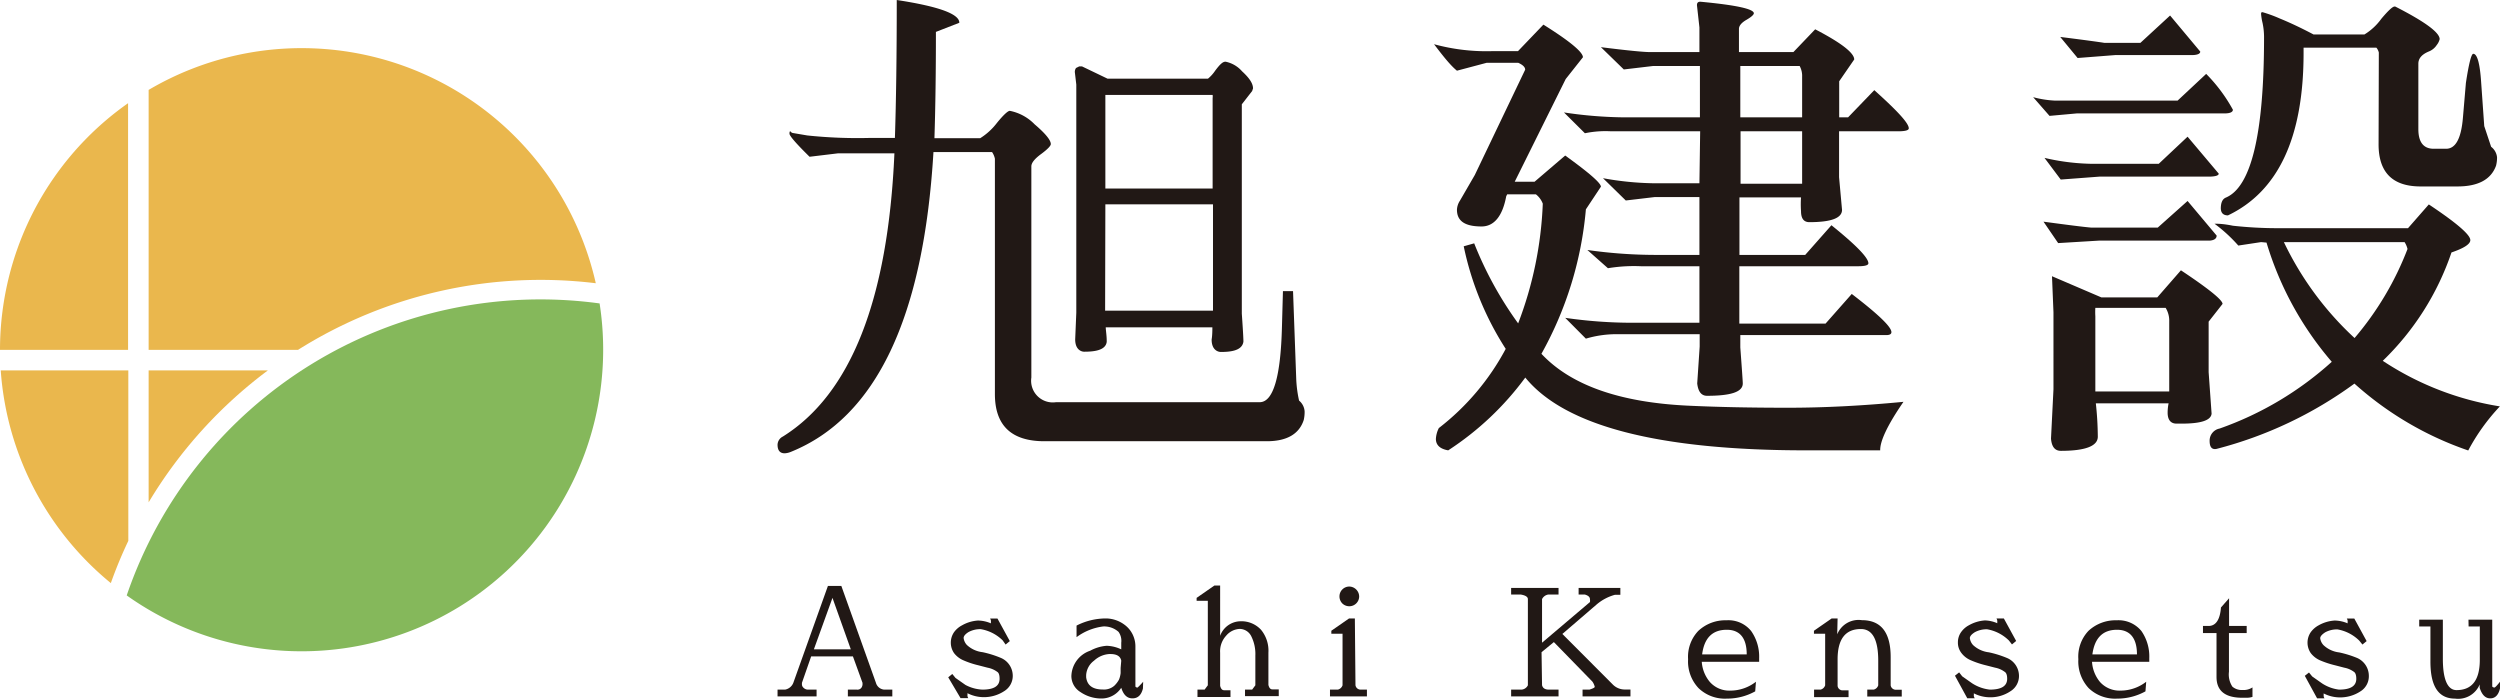
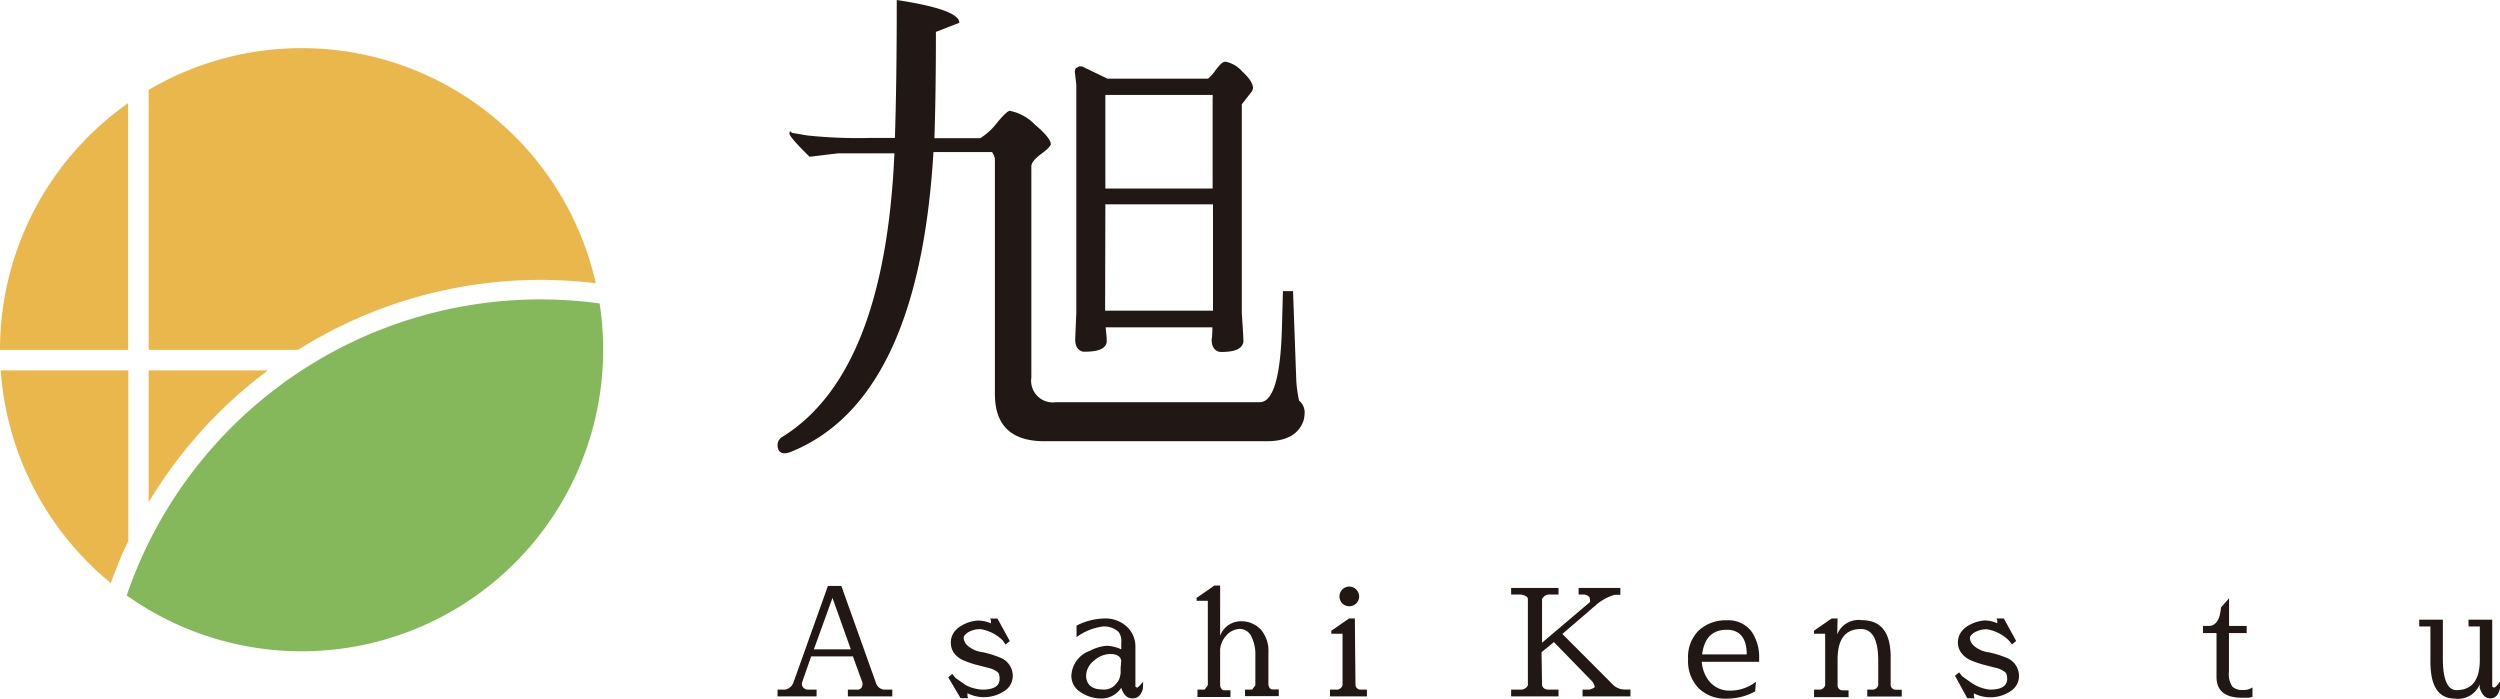
<svg xmlns="http://www.w3.org/2000/svg" viewBox="0 0 203.01 56.8">
  <defs>
    <style>.cls-1{fill:#211815;}.cls-2{fill:#eab74d;}.cls-3{fill:#85b85b;}</style>
  </defs>
  <g id="レイヤー_2" data-name="レイヤー 2">
    <g id="デザイン">
      <path class="cls-1" d="M71.8,56h.66v.55H68.85V56h.73a.4.4,0,0,0,.36-.14.53.53,0,0,0,.1-.26v-.15l-.78-2.15H65.87l-.75,2.15v.14a.37.37,0,0,0,.12.25.52.52,0,0,0,.34.16h.73v.55H63.14V56h.61a.89.89,0,0,0,.67-.55l2.81-7.87h1.09l2.81,7.87A.76.76,0,0,0,71.8,56Zm-5.71-3.27h3l-1.49-4.18Z" />
      <path class="cls-1" d="M79.77,56c.94,0,1.4-.29,1.4-.88,0-.3-.06-.49-.2-.57a1.91,1.91,0,0,0-.77-.33l-.77-.2a7.15,7.15,0,0,1-1.22-.41,1.88,1.88,0,0,1-.74-.58,1.5,1.5,0,0,1,0-1.69,1.85,1.85,0,0,1,.65-.56,3,3,0,0,1,1.29-.39,2.74,2.74,0,0,1,1.06.23.57.57,0,0,1,0-.16.41.41,0,0,0-.07-.23H81l1,1.83-.34.28L81.42,52a3.32,3.32,0,0,0-1.78-.91,2,2,0,0,0-1,.24q-.39.25-.39.48a1,1,0,0,0,.27.57,2.23,2.23,0,0,0,1.27.58,8.23,8.23,0,0,1,1.45.45,1.58,1.58,0,0,1,1,1.48v0a1.45,1.45,0,0,1-.69,1.23,3,3,0,0,1-1.77.49,2.92,2.92,0,0,1-1.22-.32l0,0,0,0h0a.67.67,0,0,1,0,.17.39.39,0,0,0,.07.23H78L77,55l.33-.27.26.32.81.57A3.24,3.24,0,0,0,79.77,56Z" />
      <path class="cls-1" d="M92.81,55.91c-.13.53-.41.8-.85.8s-.73-.29-.91-.86a1.91,1.91,0,0,1-1.53.87,3,3,0,0,1-1.78-.52A1.53,1.53,0,0,1,87,54.91v0a2.24,2.24,0,0,1,1.53-2.07,3.33,3.33,0,0,1,1.34-.4,3,3,0,0,1,1.18.29v-.54a1.25,1.25,0,0,0-.22-.88,1.76,1.76,0,0,0-1.24-.44,4.59,4.59,0,0,0-2.17.87l0-.94a5.25,5.25,0,0,1,2.38-.58h.06a2.58,2.58,0,0,1,1.48.53,2.15,2.15,0,0,1,.62.74,2.2,2.2,0,0,1,.24,1v3.26a.19.19,0,0,0,.18.08,5.64,5.64,0,0,0,.45-.47Zm-1.76-2.26c-.07-.36-.36-.54-.89-.54h-.07a2,2,0,0,0-1.25.54,1.57,1.57,0,0,0-.64,1.17s0,.11,0,.17q.12,1,1.35,1a1.27,1.27,0,0,0,.93-.3,2,2,0,0,0,.39-.51,2.07,2.07,0,0,0,.13-.52c0-.21,0-.35,0-.42Z" />
      <path class="cls-1" d="M99.08,51.63a1.79,1.79,0,0,1,1.63-1.18,2.17,2.17,0,0,1,1.69.69A2.67,2.67,0,0,1,103,53v2.62c.06.24.16.36.32.36h.52v.55h-2.74V56h.58s.11-.15.26-.35V53.23a3.22,3.22,0,0,0-.34-1.58,1.06,1.06,0,0,0-.93-.58,1.52,1.52,0,0,0-1.1.55A1.86,1.86,0,0,0,99.08,53v2.69c.06.24.16.36.32.36h.52v.55H97.24V56h.58s.11-.15.26-.35V48.79h-.91v-.24l1.44-1h.47Z" />
      <path class="cls-1" d="M110.07,55.64a.42.42,0,0,0,.44.36H111v.55h-3V56h.64a.54.54,0,0,0,.38-.35V51.46h-.91v-.24l1.44-1h.47ZM109,49a.81.81,0,0,1-.23-.57.8.8,0,0,1,.8-.8.82.82,0,0,1,.8.8.8.8,0,0,1-.8.8A.81.81,0,0,1,109,49Z" />
      <path class="cls-1" d="M125.22,55.64c.06.24.24.36.56.36h.78v.55h-3.85V56h.86a.64.64,0,0,0,.5-.35v-7c0-.19-.22-.31-.57-.37h-.79v-.54h3.85v.54h-.84a.68.68,0,0,0-.5.37v3.54l3.89-3.3a.74.74,0,0,0,0-.23c0-.18-.14-.3-.41-.38h-.51v-.54h3.39v.56h-.44a3.85,3.85,0,0,0-1.48.78l-2.79,2.4L131,55.62a1.37,1.37,0,0,0,1,.37h.4v.56h-3.89V56h.56c.28-.09.43-.16.43-.23a1.22,1.22,0,0,0-.19-.42l-3.13-3.21-1,.82Z" />
      <path class="cls-1" d="M142.53,56.14a4.69,4.69,0,0,1-2.3.59h0a3.08,3.08,0,0,1-2.3-.85,3.15,3.15,0,0,1-.85-2.35,3.05,3.05,0,0,1,.83-2.3,3.21,3.21,0,0,1,2.29-.86,2.37,2.37,0,0,1,2,.87,3.62,3.62,0,0,1,.65,2.21v.29h-4.66a2.85,2.85,0,0,0,.65,1.63,2.11,2.11,0,0,0,1.69.71,3.38,3.38,0,0,0,2.06-.72Zm-.69-3c0-1.33-.56-2-1.62-2h0c-1.16,0-1.83.66-2,2Z" />
      <path class="cls-1" d="M149.19,51.51a1.87,1.87,0,0,1,2-1.15c1.56,0,2.34,1,2.34,3v2.29a.42.42,0,0,0,.44.36h.46v.55h-2.8V56h.52a.51.51,0,0,0,.37-.35v-2c0-1.71-.47-2.57-1.41-2.57q-1.89,0-1.89,2.46v2.16a.41.41,0,0,0,.43.36h.46v.55h-2.8V56h.53a.53.53,0,0,0,.37-.35V51.46h-.91v-.24l1.44-1h.48Z" />
      <path class="cls-1" d="M161.58,56c.94,0,1.41-.29,1.41-.88q0-.45-.21-.57a1.89,1.89,0,0,0-.76-.33l-.78-.2A7.47,7.47,0,0,1,160,53.6a1.85,1.85,0,0,1-.73-.58,1.36,1.36,0,0,1-.28-.85,1.42,1.42,0,0,1,.26-.84,1.82,1.82,0,0,1,.64-.56,3.05,3.05,0,0,1,1.3-.39,2.69,2.69,0,0,1,1,.23.67.67,0,0,1,0-.16.51.51,0,0,0-.07-.23h.6l1,1.83-.34.28-.25-.32a3.33,3.33,0,0,0-1.77-.91,2,2,0,0,0-1,.24c-.27.17-.4.33-.4.48a1,1,0,0,0,.27.57,2.26,2.26,0,0,0,1.27.58,8.23,8.23,0,0,1,1.45.45,1.58,1.58,0,0,1,1,1.48v0a1.45,1.45,0,0,1-.69,1.23,2.92,2.92,0,0,1-1.77.49,2.88,2.88,0,0,1-1.21-.32v0l0,0h0a.67.67,0,0,1,0,.17.4.4,0,0,0,.08.23h-.61l-1-1.83.34-.27.25.32.81.57A3.31,3.31,0,0,0,161.58,56Z" />
-       <path class="cls-1" d="M174.22,56.14a4.72,4.72,0,0,1-2.3.59h0a3.09,3.09,0,0,1-2.31-.85,3.19,3.19,0,0,1-.84-2.35,3.05,3.05,0,0,1,.82-2.3,3.23,3.23,0,0,1,2.3-.86,2.4,2.4,0,0,1,2,.87,3.62,3.62,0,0,1,.64,2.21v.29h-4.65a2.84,2.84,0,0,0,.64,1.63,2.13,2.13,0,0,0,1.7.71,3.4,3.4,0,0,0,2.06-.72Zm-.69-3c0-1.33-.57-2-1.62-2h0c-1.15,0-1.82.66-2,2Z" />
      <path class="cls-1" d="M182.08,56.66c-1.39,0-2.09-.56-2.09-1.69V51.41h-1.1v-.58h.46c.59,0,.93-.53,1-1.5l.66-.75v2.25h1.43v.58H181v3.14a1.79,1.79,0,0,0,.28,1.21,1.16,1.16,0,0,0,.82.27,1.31,1.31,0,0,0,.81-.21v.77a1.52,1.52,0,0,1-.48.07Z" />
-       <path class="cls-1" d="M189.94,56c.93,0,1.4-.29,1.4-.88,0-.3-.07-.49-.2-.57a1.91,1.91,0,0,0-.77-.33l-.77-.2a7.63,7.63,0,0,1-1.23-.41,1.92,1.92,0,0,1-.73-.58,1.5,1.5,0,0,1,0-1.69,1.91,1.91,0,0,1,.64-.56,3.05,3.05,0,0,1,1.3-.39,2.74,2.74,0,0,1,1.06.23.57.57,0,0,1,0-.16.41.41,0,0,0-.07-.23h.61l1,1.83-.34.28-.26-.32a3.33,3.33,0,0,0-1.77-.91,2,2,0,0,0-1,.24c-.26.17-.4.33-.4.48a1,1,0,0,0,.28.57,2.23,2.23,0,0,0,1.27.58,8.53,8.53,0,0,1,1.45.45,1.59,1.59,0,0,1,.95,1.48v0a1.44,1.44,0,0,1-.68,1.23,3,3,0,0,1-1.78.49,2.91,2.91,0,0,1-1.21-.32v0l0,0h0s0,.08,0,.17a.39.39,0,0,0,.07.23h-.6l-1-1.83.34-.27.26.32.81.57A3.24,3.24,0,0,0,189.94,56Z" />
      <path class="cls-1" d="M200.45,50.32h1.93v5.43a.22.22,0,0,0,.18.08c.05,0,.2-.15.45-.47v.55c-.13.53-.39.8-.79.8s-.68-.29-.86-.86v-.27a1.89,1.89,0,0,1-2,1.15c-1.35,0-2-1-2-3V50.87h-.91v-.55h1.92V53.5c0,1.69.39,2.54,1.11,2.54q1.89,0,1.89-2.46V50.87h-.91Z" />
-       <path class="cls-1" d="M116.45,3.59a16.15,16.15,0,0,0,4.82.56l2,0L125.33,2c2.14,1.34,3.21,2.23,3.21,2.65l-1.4,1.77L123,14.76h1.61l2.49-2.13C129,14,130,14.86,130,15.16L128.78,17a29.25,29.25,0,0,1-3.61,11.73q3.61,3.86,12.09,4.22,3.5.16,7.91.16t9.4-.48c-1.29,1.87-1.91,3.19-1.89,3.94h-6q-18,0-22.82-5.91a24,24,0,0,1-6.26,5.91c-.65-.11-1-.42-1-.93a2.2,2.2,0,0,1,.24-.88,20,20,0,0,0,5.43-6.43A24.63,24.63,0,0,1,118.86,20l.85-.24a29.62,29.62,0,0,0,3.57,6.5,30.38,30.38,0,0,0,2-9.72,1.73,1.73,0,0,0-.56-.76c-.78,0-1.56,0-2.33,0l-.08.16c-.3,1.63-1,2.45-2,2.45-1.37,0-2-.45-2-1.36a1.46,1.46,0,0,1,.24-.73l1.21-2.09,4.09-8.55c0-.22-.21-.4-.56-.56l-2.57,0-2.41.64C117.8,5.33,117.2,4.58,116.45,3.59Zm21.61,7.07h-7.27a8.2,8.2,0,0,0-2.09.16L127,9.13a34.59,34.59,0,0,0,4.9.4h6.14V5.36h-3.81l-2.37.28L130,3.83c2.14.27,3.48.4,4,.4h4v-2l-.2-1.8c0-.19.07-.29.28-.29,2.87.27,4.31.58,4.34.93q0,.19-.6.54c-.4.23-.61.48-.61.74V4.23h4.42l1.77-1.85c2.12,1.1,3.17,1.92,3.17,2.45L149.35,6.6V9.53h.72l2.13-2.21C154.07,9,155,10,155,10.42q0,.24-.84.24h-4.82v3.73l.24,2.65c0,.67-.88,1-2.65,1-.46,0-.68-.3-.68-.9a7.9,7.9,0,0,1,0-1.11h-5V20.7h5.34l2.13-2.41c2,1.61,3,2.64,3,3.09q0,.24-.84.24h-9.64v4.66h7l2.13-2.41c2.14,1.64,3.22,2.67,3.22,3.1,0,.16-.14.24-.41.24H141.32v1c.13,1.77.2,2.75.2,2.93,0,.7-1,1-2.9,1-.45,0-.72-.32-.8-1l.2-3v-1h-6.55a8.67,8.67,0,0,0-2.69.36l-1.68-1.69a38.13,38.13,0,0,0,5.5.4H138V21.62h-4.74a13,13,0,0,0-2.69.16L128.9,20.3a39.78,39.78,0,0,0,5.51.4H138V16h-3.61l-2.37.28-1.85-1.81a24.58,24.58,0,0,0,4,.41H138Zm8.28-1.13V6.24a1.69,1.69,0,0,0-.2-.88h-4.82V9.53Zm-5,1.13v4.26h5V10.66Z" />
-       <path class="cls-1" d="M180.64,9.21h-12l-2.21.2-1.33-1.52a8.23,8.23,0,0,0,1.77.28c.43,0,.82,0,1.17,0h8.79L179.15,6a13,13,0,0,1,2.17,2.91C181.32,9.1,181.09,9.21,180.64,9.21Zm-3,1.89,2.53,3c0,.14-.22.22-.65.24h-9l-3.18.24-1.32-1.76a17.91,17.91,0,0,0,3.73.48h5.55Zm0,5.22L180,19.13c0,.24-.19.38-.57.41h-9l-3.3.2L165.94,18c2,.27,3.26.43,3.85.48h5.43Zm-7,7.83h4.54l1.92-2.2q3.38,2.25,3.38,2.73l-1.13,1.44v4.1l.24,3.37c-.05.54-.85.81-2.41.81h-.44c-.48,0-.72-.32-.72-.89a3.78,3.78,0,0,1,.08-.76h-5.91a26.18,26.18,0,0,1,.16,2.71c0,.76-1,1.15-3,1.15-.48,0-.75-.33-.8-1l.2-4V25.36l-.12-2.93Zm5.58-22.89,2.45,2.93c0,.16-.19.26-.56.28H171.8l-3.09.24L167.3,3c2.09.26,3.28.43,3.58.48h2.93ZM175.86,25h-5.71a5.5,5.5,0,0,0,0,.68v6.11h6V26.12A2,2,0,0,0,175.86,25Zm7.75-5.34-1.85.28a12.36,12.36,0,0,0-1.93-1.77H180c.1,0,.54,0,1.32.16a33.36,33.36,0,0,0,3.62.2h10.6l1.69-1.93q3.38,2.25,3.37,2.9,0,.48-1.53,1a22.07,22.07,0,0,1-5.58,8.8A24.07,24.07,0,0,0,203,33a16.45,16.45,0,0,0-2.57,3.58,26.86,26.86,0,0,1-9.24-5.43A32.85,32.85,0,0,1,180,36.45c-.38.08-.57-.14-.57-.65a1,1,0,0,1,.81-1,26.84,26.84,0,0,0,9.11-5.42,26.47,26.47,0,0,1-5.3-9.68Zm9.56-15.39a.94.94,0,0,0-.2-.4h-5.91v.44q0,10.25-6.14,13.18c-.4,0-.6-.22-.58-.65s.15-.69.42-.8q3.09-1.32,3.09-13a5.66,5.66,0,0,0-.12-1.17,4.54,4.54,0,0,1-.12-.72c0-.11,0-.16.12-.16a11.05,11.05,0,0,1,1.37.5c.83.34,1.75.77,2.77,1.31H192a4.72,4.72,0,0,0,1.37-1.27q.84-1,1.08-1h.05q3.61,1.84,3.61,2.65a1.24,1.24,0,0,1-.24.48,1.35,1.35,0,0,1-.64.52c-.57.24-.85.56-.85,1v5.3c0,1.07.42,1.6,1.25,1.6h1c.78,0,1.23-.84,1.37-2.53l.24-2.81q.36-2.37.6-2.37c.32,0,.54.78.64,2.33l.25,3.54.56,1.68a1.23,1.23,0,0,1,.48.85,2.64,2.64,0,0,1-.08.68c-.4,1.12-1.45,1.69-3.13,1.69h-3q-3.41,0-3.41-3.42Zm-7.71,15.39a25.65,25.65,0,0,0,5.74,7.79,24.88,24.88,0,0,0,4.3-7.23,1.79,1.79,0,0,0-.24-.56Z" />
      <path class="cls-1" d="M87.4,6.87V25.39l-.09,2.17c0,.88.55,1,.72,1,.75,0,1.75-.08,1.84-.8v-.07c0-.45-.07-.82-.08-1.11h8.66c0,.75-.06.95-.06,1,0,.88.56,1,.74,1,.74,0,1.74-.08,1.84-.84,0-.09,0-.41-.13-2.27v-17l.84-1.08.07-.21c0-.4-.29-.84-.89-1.39a2.41,2.41,0,0,0-1.34-.78c-.19,0-.39.12-.85.74a3,3,0,0,1-.58.64H89.94l-2.08-1-.13,0h-.09l-.26.13a.54.54,0,0,0-.09.41Zm2.36.84h8.71a.9.9,0,0,1,0,.25v7.35H89.76Zm0,8.88H98.5v8.64H89.74Z" />
      <path class="cls-1" d="M105.49,32.53a9.92,9.92,0,0,1-.23-1.73L105,23.64l-.82,0-.08,2.88c-.1,4.09-.71,6.14-1.81,6.14H85.75a1.76,1.76,0,0,1-2-2V13.51c0-.28.26-.61.79-1s.79-.67.79-.81c0-.32-.44-.86-1.31-1.6A3.84,3.84,0,0,0,82,9c-.15,0-.51.32-1.06,1a5.12,5.12,0,0,1-1.34,1.22H75.88Q76,7.5,76,2.59l1.9-.74Q77.93.78,72.82,0q0,6.68-.15,11.2h-2A39.11,39.11,0,0,1,65.56,11l-1.18-.2a.26.26,0,0,1-.17-.11c-.07-.06-.1,0-.1.17s.54.8,1.63,1.87l2.32-.28h4.57q-.78,17.82-9.06,23a.77.77,0,0,0-.43.66c0,.47.2.7.58.7a1.52,1.52,0,0,0,.51-.12Q74.6,32.49,75.8,12.35h4.76a1.49,1.49,0,0,1,.23.54l0,19.11q0,3.82,4,3.83h18.08c1.62,0,2.63-.58,3-1.73a2.91,2.91,0,0,0,.07-.7A1.25,1.25,0,0,0,105.49,32.53Z" />
      <path class="cls-2" d="M12.07,40.79a37.22,37.22,0,0,1,9.68-10.71H12.07Z" />
      <path class="cls-2" d="M10.4,8.38A24.43,24.43,0,0,0,.77,22.31,24.7,24.7,0,0,0,0,28.41H10.4Z" />
      <path class="cls-2" d="M.06,30.08A24.52,24.52,0,0,0,9,47.35a35.8,35.8,0,0,1,1.42-3.43V30.08Z" />
      <path class="cls-2" d="M48.38,23A24.48,24.48,0,0,0,12.07,7.3V28.41H24.2A37,37,0,0,1,48.38,23Z" />
      <path class="cls-3" d="M10.29,48.35a35.5,35.5,0,0,1,38.4-23.71,24.49,24.49,0,0,1-38.4,23.71Z" />
    </g>
  </g>
</svg>